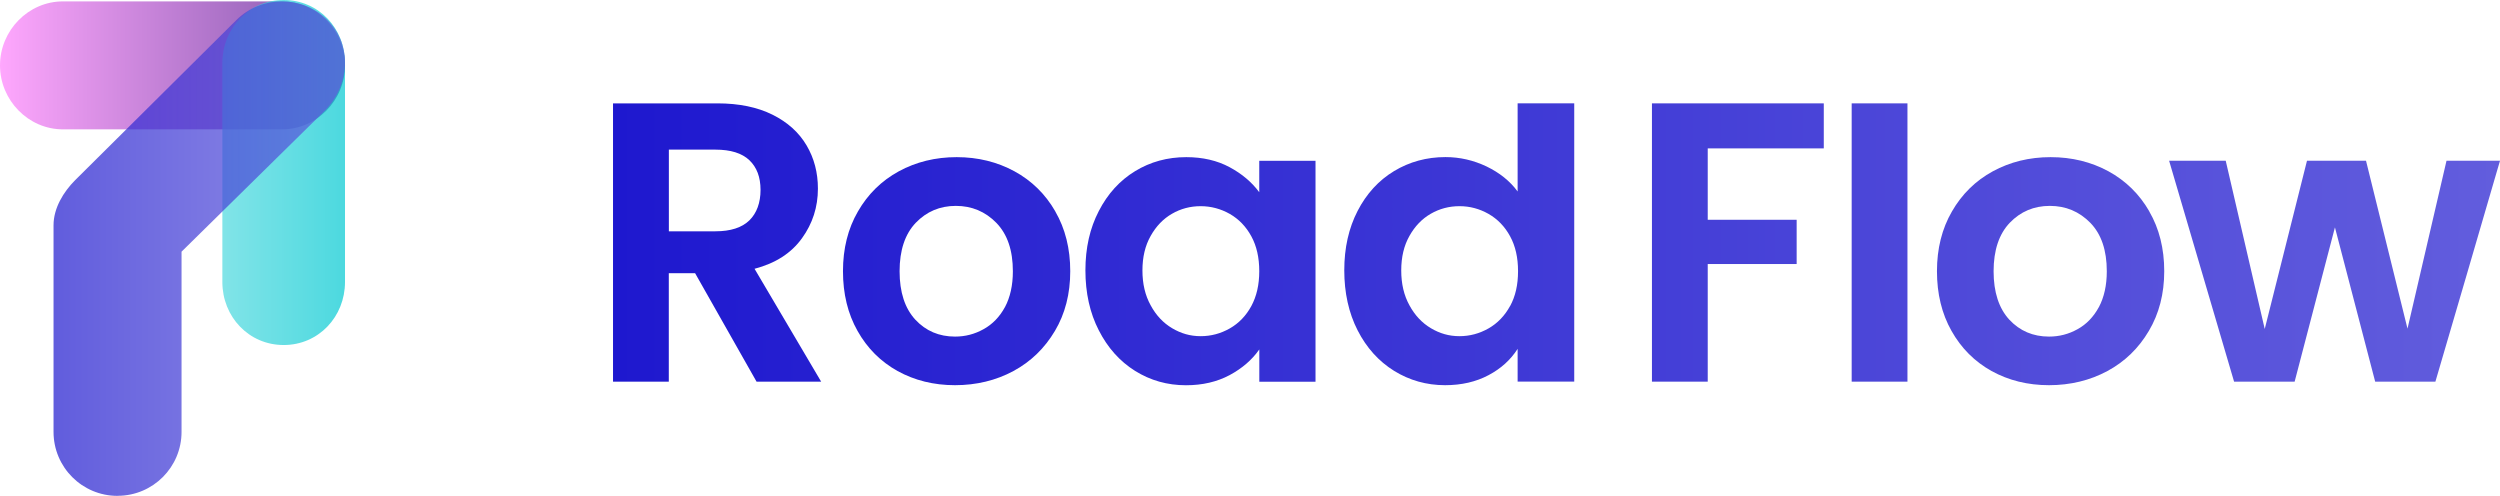
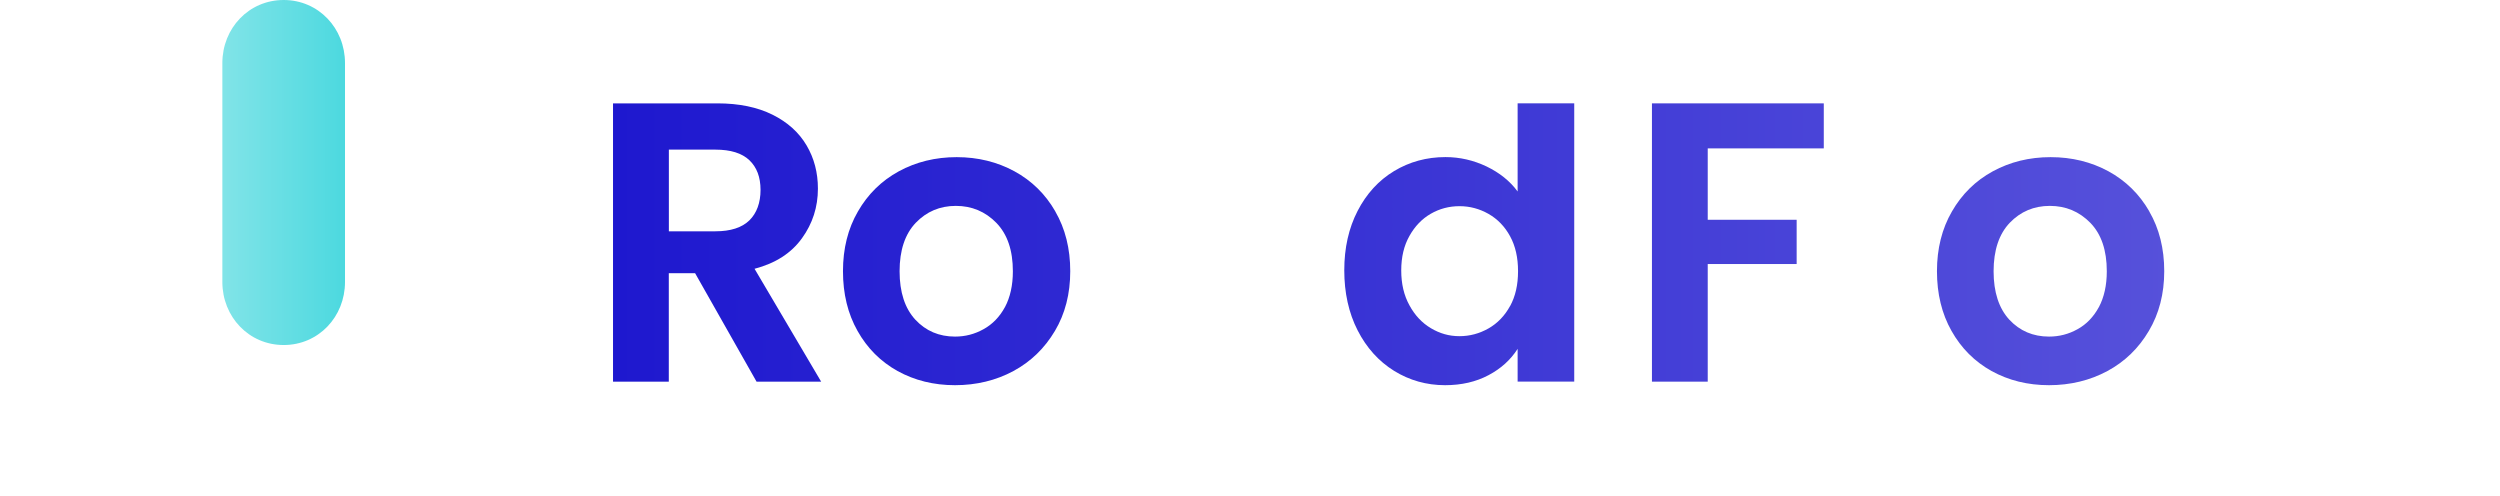
<svg xmlns="http://www.w3.org/2000/svg" width="121" height="24" viewBox="0 0 121 24" fill="none">
-   <path opacity="0.7" d="M0 3.164C0 4.849 1.365 6.261 3.05 6.261H13.649C15.334 6.261 16.699 4.849 16.699 3.164C16.699 1.479 15.334 0.067 13.649 0.067H3.05C1.365 0.067 0 1.479 0 3.164Z" fill="url(#paint0_linear_737_6392)" />
  <path opacity="0.7" d="M13.73 16.699C15.415 16.699 16.698 15.334 16.698 13.649V3.05C16.698 1.365 15.415 0 13.73 0C12.045 0 10.762 1.365 10.762 3.05V13.649C10.762 15.334 12.045 16.699 13.73 16.699Z" fill="url(#paint1_linear_737_6392)" />
-   <path opacity="0.7" d="M5.688 24C3.977 24 2.591 22.614 2.591 20.903V10.903C2.591 10.083 3.061 9.296 3.642 8.715L11.435 0.976C12.643 -0.235 14.64 -0.237 15.851 0.97C17.061 2.178 16.937 4.139 15.729 5.35L8.787 12.181V20.901C8.787 22.612 7.402 23.997 5.691 23.997L5.688 24Z" fill="url(#paint2_linear_737_6392)" />
  <path d="M36.52 13.009C37.539 12.742 38.301 12.247 38.815 11.532C39.33 10.821 39.587 10.019 39.587 9.13C39.587 8.358 39.407 7.663 39.039 7.038C38.672 6.413 38.12 5.915 37.389 5.551C36.657 5.187 35.768 5.003 34.722 5.003H29.67V18.472H32.37V13.223H33.643L36.617 18.472H39.744L36.52 13.009ZM34.629 11.195H32.373V7.242H34.629C35.36 7.242 35.908 7.412 36.269 7.753C36.627 8.094 36.81 8.572 36.81 9.19C36.81 9.808 36.63 10.313 36.269 10.667C35.908 11.018 35.36 11.195 34.629 11.195Z" fill="url(#paint3_linear_737_6392)" />
  <path d="M51.078 10.233C50.597 9.397 49.939 8.749 49.1 8.291C48.264 7.837 47.332 7.606 46.303 7.606C45.274 7.606 44.338 7.837 43.503 8.291C42.668 8.746 42.006 9.397 41.525 10.233C41.04 11.068 40.8 12.034 40.8 13.127C40.8 14.219 41.034 15.185 41.505 16.017C41.976 16.855 42.621 17.5 43.443 17.958C44.268 18.413 45.194 18.643 46.223 18.643C47.252 18.643 48.208 18.413 49.05 17.958C49.892 17.504 50.56 16.855 51.058 16.017C51.553 15.185 51.8 14.219 51.8 13.127C51.8 12.034 51.559 11.068 51.075 10.233H51.078ZM48.639 14.864C48.382 15.338 48.034 15.696 47.603 15.933C47.172 16.174 46.714 16.291 46.223 16.291C45.451 16.291 44.809 16.017 44.302 15.472C43.797 14.924 43.54 14.142 43.54 13.13C43.54 12.117 43.8 11.332 44.322 10.784C44.846 10.239 45.491 9.965 46.263 9.965C47.035 9.965 47.687 10.239 48.221 10.784C48.756 11.332 49.023 12.114 49.023 13.13C49.023 13.808 48.893 14.389 48.639 14.867V14.864Z" fill="url(#paint4_linear_737_6392)" />
-   <path d="M60.948 7.78V9.304C60.587 8.816 60.109 8.412 59.511 8.091C58.913 7.77 58.215 7.606 57.416 7.606C56.501 7.606 55.675 7.834 54.937 8.285C54.198 8.736 53.614 9.377 53.183 10.213C52.748 11.048 52.534 12.004 52.534 13.086C52.534 14.169 52.748 15.148 53.183 15.99C53.614 16.835 54.198 17.487 54.937 17.951C55.679 18.413 56.497 18.646 57.4 18.646C58.198 18.646 58.9 18.483 59.515 18.155C60.123 17.828 60.604 17.41 60.951 16.912V18.476H63.671V7.784H60.951L60.948 7.78ZM60.564 14.814C60.307 15.285 59.959 15.646 59.521 15.896C59.084 16.144 58.616 16.271 58.111 16.271C57.607 16.271 57.162 16.14 56.731 15.886C56.3 15.629 55.953 15.262 55.692 14.777C55.425 14.296 55.294 13.735 55.294 13.09C55.294 12.445 55.425 11.89 55.692 11.419C55.956 10.948 56.3 10.59 56.725 10.346C57.146 10.102 57.61 9.979 58.111 9.979C58.612 9.979 59.084 10.106 59.521 10.353C59.959 10.604 60.307 10.965 60.564 11.436C60.821 11.907 60.948 12.468 60.948 13.127C60.948 13.785 60.818 14.343 60.564 14.814Z" fill="url(#paint5_linear_737_6392)" />
  <path d="M73.453 5.003V9.267C73.082 8.762 72.578 8.361 71.95 8.057C71.318 7.757 70.656 7.603 69.962 7.603C69.049 7.603 68.221 7.83 67.472 8.281C66.727 8.732 66.139 9.374 65.708 10.209C65.277 11.045 65.063 12 65.063 13.083C65.063 14.165 65.277 15.145 65.708 15.987C66.139 16.832 66.727 17.483 67.472 17.948C68.217 18.409 69.043 18.643 69.942 18.643C70.74 18.643 71.442 18.479 72.043 18.159C72.651 17.838 73.116 17.413 73.453 16.885V18.469H76.193V5H73.453V5.003ZM73.086 14.814C72.828 15.285 72.481 15.646 72.043 15.896C71.606 16.144 71.138 16.271 70.636 16.271C70.135 16.271 69.684 16.14 69.257 15.886C68.825 15.629 68.478 15.261 68.217 14.777C67.95 14.296 67.82 13.735 67.82 13.09C67.82 12.445 67.95 11.89 68.217 11.419C68.481 10.948 68.825 10.59 69.25 10.346C69.674 10.102 70.135 9.979 70.64 9.979C71.144 9.979 71.609 10.106 72.046 10.353C72.484 10.604 72.832 10.964 73.089 11.436C73.346 11.907 73.473 12.468 73.473 13.126C73.473 13.785 73.346 14.343 73.089 14.814H73.086Z" fill="url(#paint6_linear_737_6392)" />
  <path d="M88.271 7.182V5.003H79.954V18.472H82.654V12.779H86.958V10.637H82.654V7.182H88.271Z" fill="url(#paint7_linear_737_6392)" />
-   <path d="M89.621 5.003V18.472H92.321V5.003H89.621Z" fill="url(#paint8_linear_737_6392)" />
  <path d="M104.028 10.233C103.547 9.397 102.888 8.749 102.05 8.291C101.214 7.837 100.279 7.606 99.249 7.606C98.22 7.606 97.288 7.837 96.453 8.291C95.617 8.746 94.956 9.397 94.475 10.233C93.99 11.068 93.749 12.034 93.749 13.127C93.749 14.219 93.983 15.185 94.454 16.017C94.926 16.855 95.571 17.5 96.393 17.958C97.218 18.413 98.144 18.643 99.173 18.643C100.202 18.643 101.154 18.413 101.999 17.958C102.841 17.504 103.51 16.855 104.004 16.017C104.499 15.185 104.749 14.219 104.749 13.127C104.749 12.034 104.509 11.068 104.024 10.233H104.028ZM101.585 14.864C101.328 15.338 100.984 15.696 100.553 15.933C100.122 16.174 99.664 16.291 99.173 16.291C98.401 16.291 97.759 16.017 97.251 15.472C96.747 14.924 96.49 14.142 96.49 13.13C96.49 12.117 96.75 11.332 97.271 10.784C97.796 10.239 98.441 9.965 99.213 9.965C99.985 9.965 100.636 10.239 101.171 10.784C101.705 11.332 101.969 12.114 101.969 13.13C101.969 13.808 101.839 14.389 101.585 14.867V14.864Z" fill="url(#paint9_linear_737_6392)" />
-   <path d="M121.001 7.78L120.88 8.188L119.39 13.293L117.873 18.473H114.959L113.589 13.22L113.011 11.005L112.671 12.304L111.06 18.473H108.13L104.985 7.78H107.725L109.613 15.923L110.953 10.587L111.351 9.003L111.658 7.78H114.515L116.523 15.906L118.411 7.78H121.001Z" fill="url(#paint10_linear_737_6392)" />
  <defs>
    <linearGradient id="paint0_linear_737_6392" x1="0" y1="3.164" x2="16.699" y2="3.164" gradientUnits="userSpaceOnUse">
      <stop stop-color="#FF82FD" />
      <stop offset="1" stop-color="#4A0E88" />
    </linearGradient>
    <linearGradient id="paint1_linear_737_6392" x1="10.762" y1="8.348" x2="16.698" y2="8.348" gradientUnits="userSpaceOnUse">
      <stop stop-color="#4CD9DF" />
      <stop offset="1" stop-color="#00C9D2" />
    </linearGradient>
    <linearGradient id="paint2_linear_737_6392" x1="2.591" y1="12.034" x2="16.697" y2="12.034" gradientUnits="userSpaceOnUse">
      <stop stop-color="#1E18CF" />
      <stop offset="1" stop-color="#625DDD" />
    </linearGradient>
    <linearGradient id="paint3_linear_737_6392" x1="29.67" y1="11.823" x2="121.001" y2="11.823" gradientUnits="userSpaceOnUse">
      <stop stop-color="#1E18CF" />
      <stop offset="1" stop-color="#625DDD" />
    </linearGradient>
    <linearGradient id="paint4_linear_737_6392" x1="29.67" y1="11.823" x2="121" y2="11.823" gradientUnits="userSpaceOnUse">
      <stop stop-color="#1E18CF" />
      <stop offset="1" stop-color="#625DDD" />
    </linearGradient>
    <linearGradient id="paint5_linear_737_6392" x1="29.669" y1="11.823" x2="121" y2="11.823" gradientUnits="userSpaceOnUse">
      <stop stop-color="#1E18CF" />
      <stop offset="1" stop-color="#625DDD" />
    </linearGradient>
    <linearGradient id="paint6_linear_737_6392" x1="29.671" y1="11.823" x2="121.002" y2="11.823" gradientUnits="userSpaceOnUse">
      <stop stop-color="#1E18CF" />
      <stop offset="1" stop-color="#625DDD" />
    </linearGradient>
    <linearGradient id="paint7_linear_737_6392" x1="29.669" y1="11.823" x2="121" y2="11.823" gradientUnits="userSpaceOnUse">
      <stop stop-color="#1E18CF" />
      <stop offset="1" stop-color="#625DDD" />
    </linearGradient>
    <linearGradient id="paint8_linear_737_6392" x1="29.67" y1="11.823" x2="121.001" y2="11.823" gradientUnits="userSpaceOnUse">
      <stop stop-color="#1E18CF" />
      <stop offset="1" stop-color="#625DDD" />
    </linearGradient>
    <linearGradient id="paint9_linear_737_6392" x1="29.671" y1="11.823" x2="121.002" y2="11.823" gradientUnits="userSpaceOnUse">
      <stop stop-color="#1E18CF" />
      <stop offset="1" stop-color="#625DDD" />
    </linearGradient>
    <linearGradient id="paint10_linear_737_6392" x1="29.67" y1="11.823" x2="121.001" y2="11.823" gradientUnits="userSpaceOnUse">
      <stop stop-color="#1E18CF" />
      <stop offset="1" stop-color="#625DDD" />
    </linearGradient>
  </defs>
</svg>